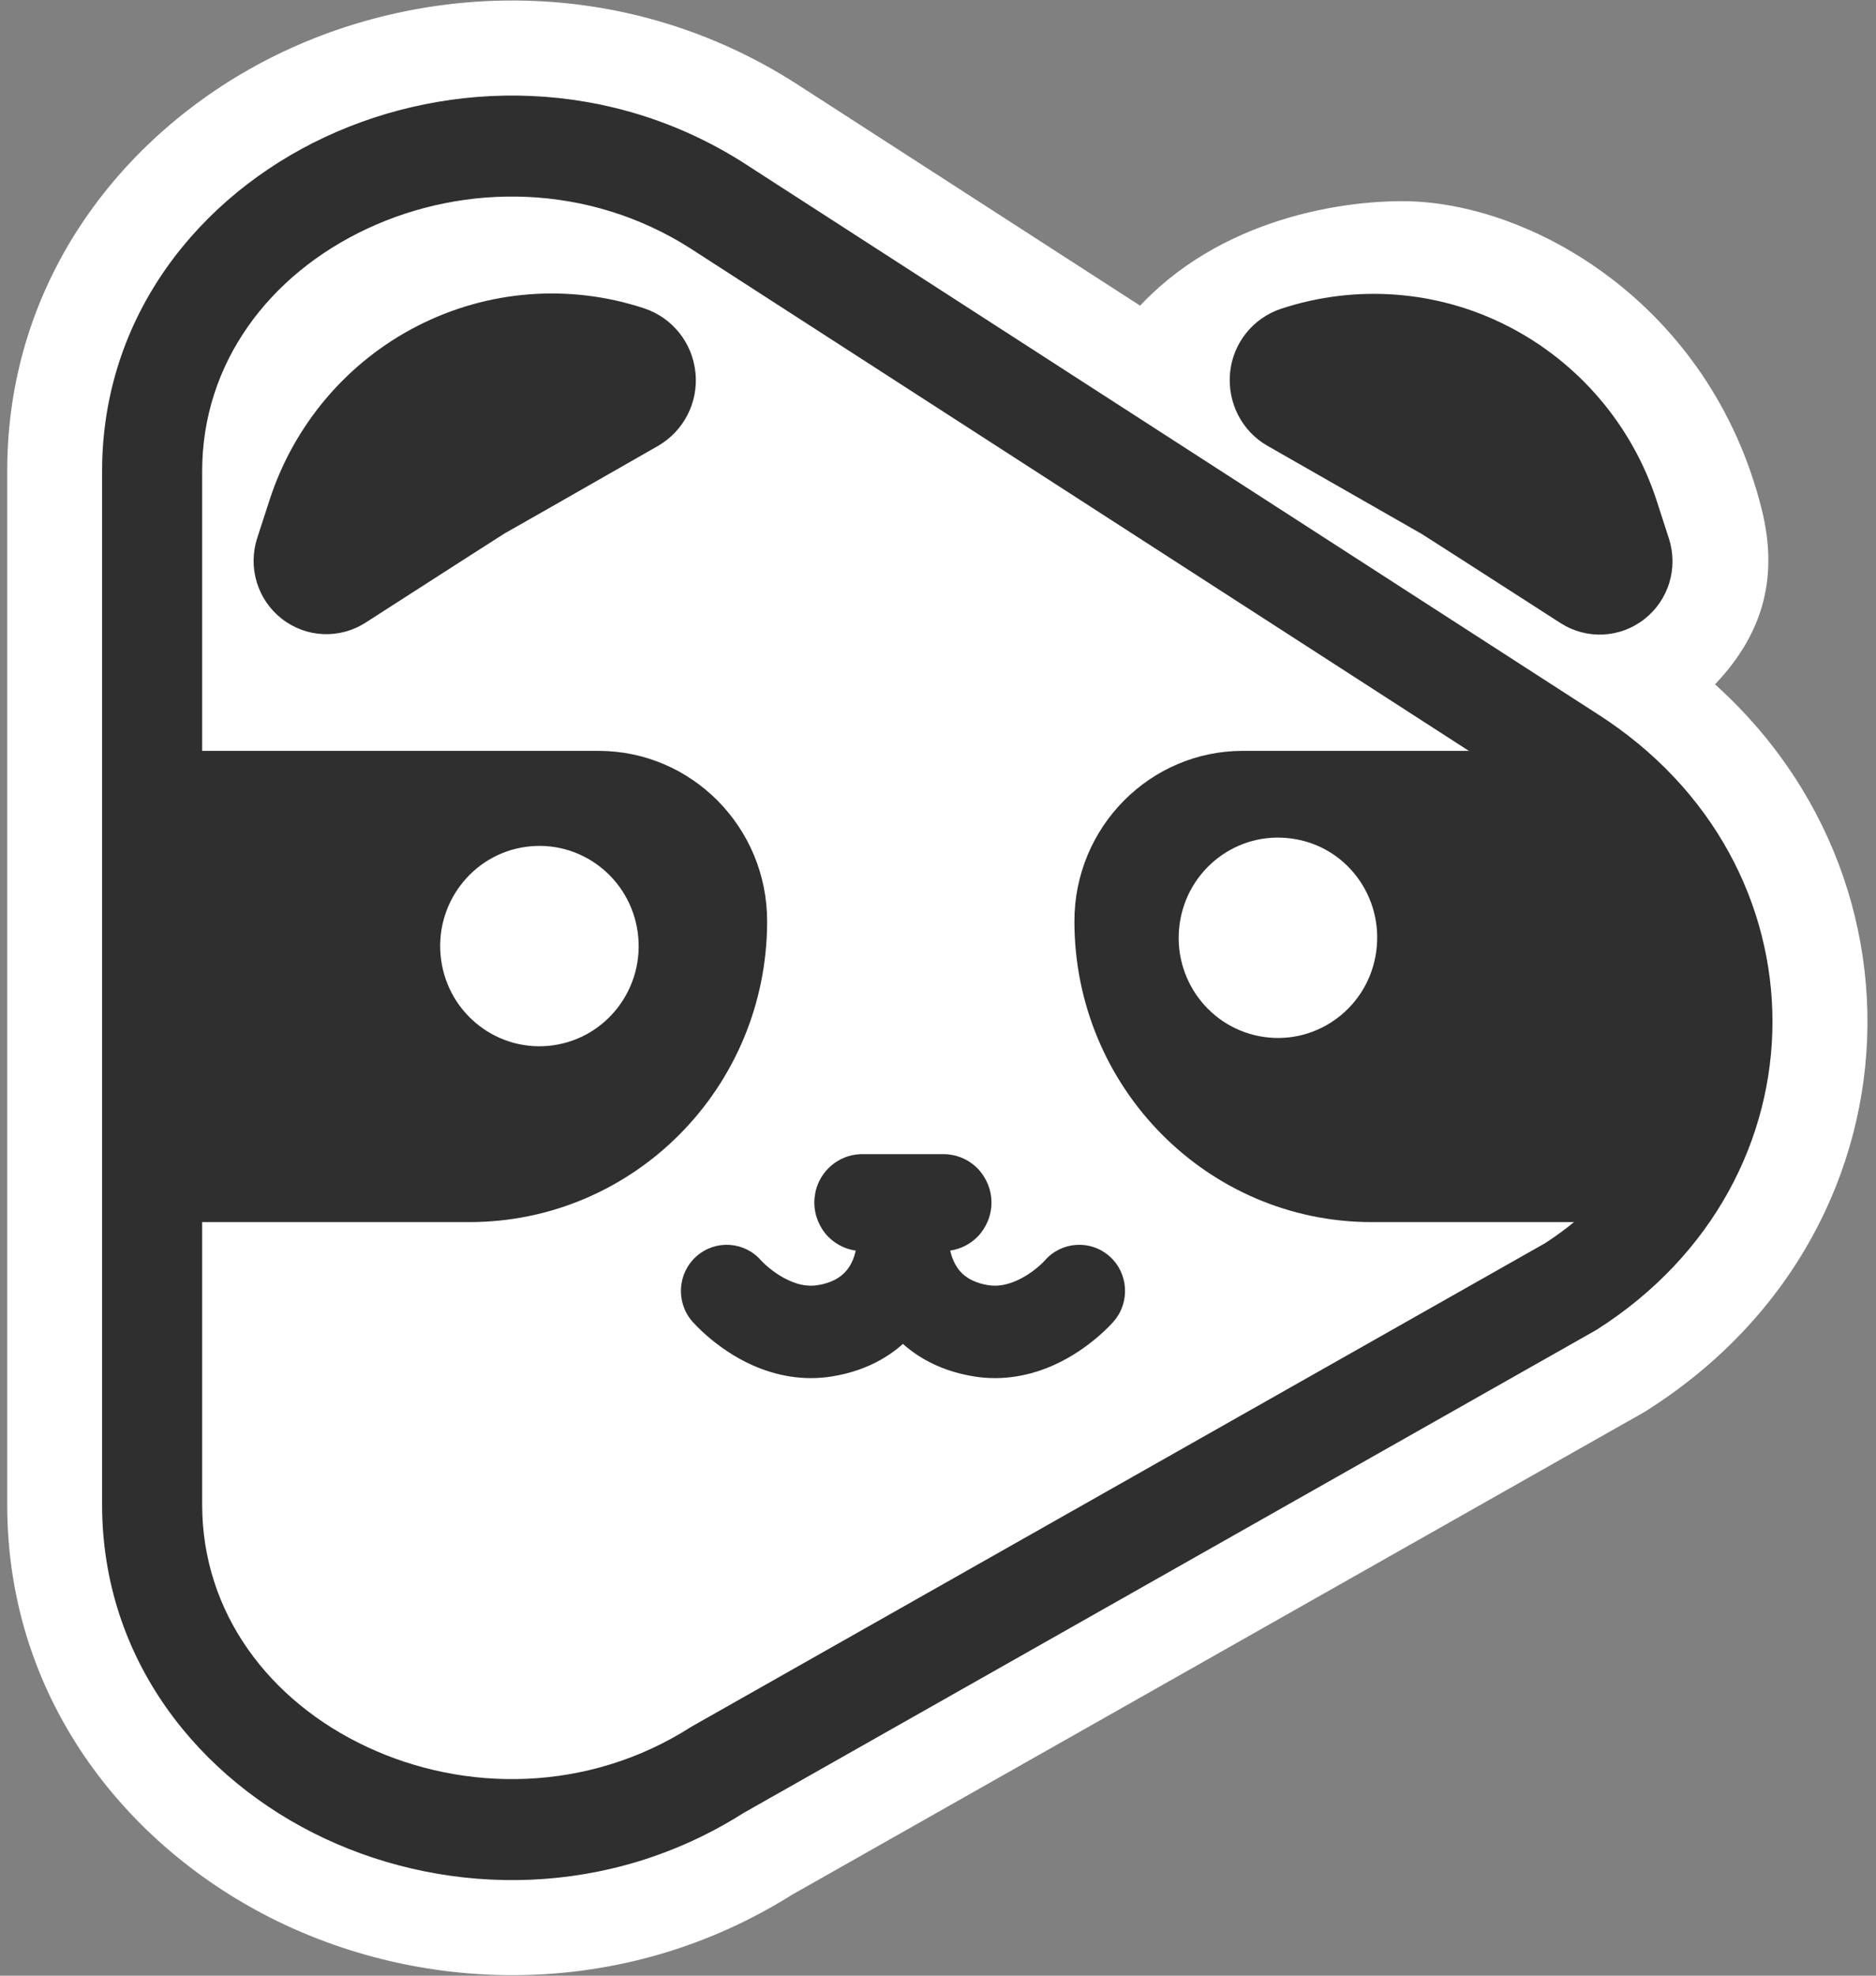
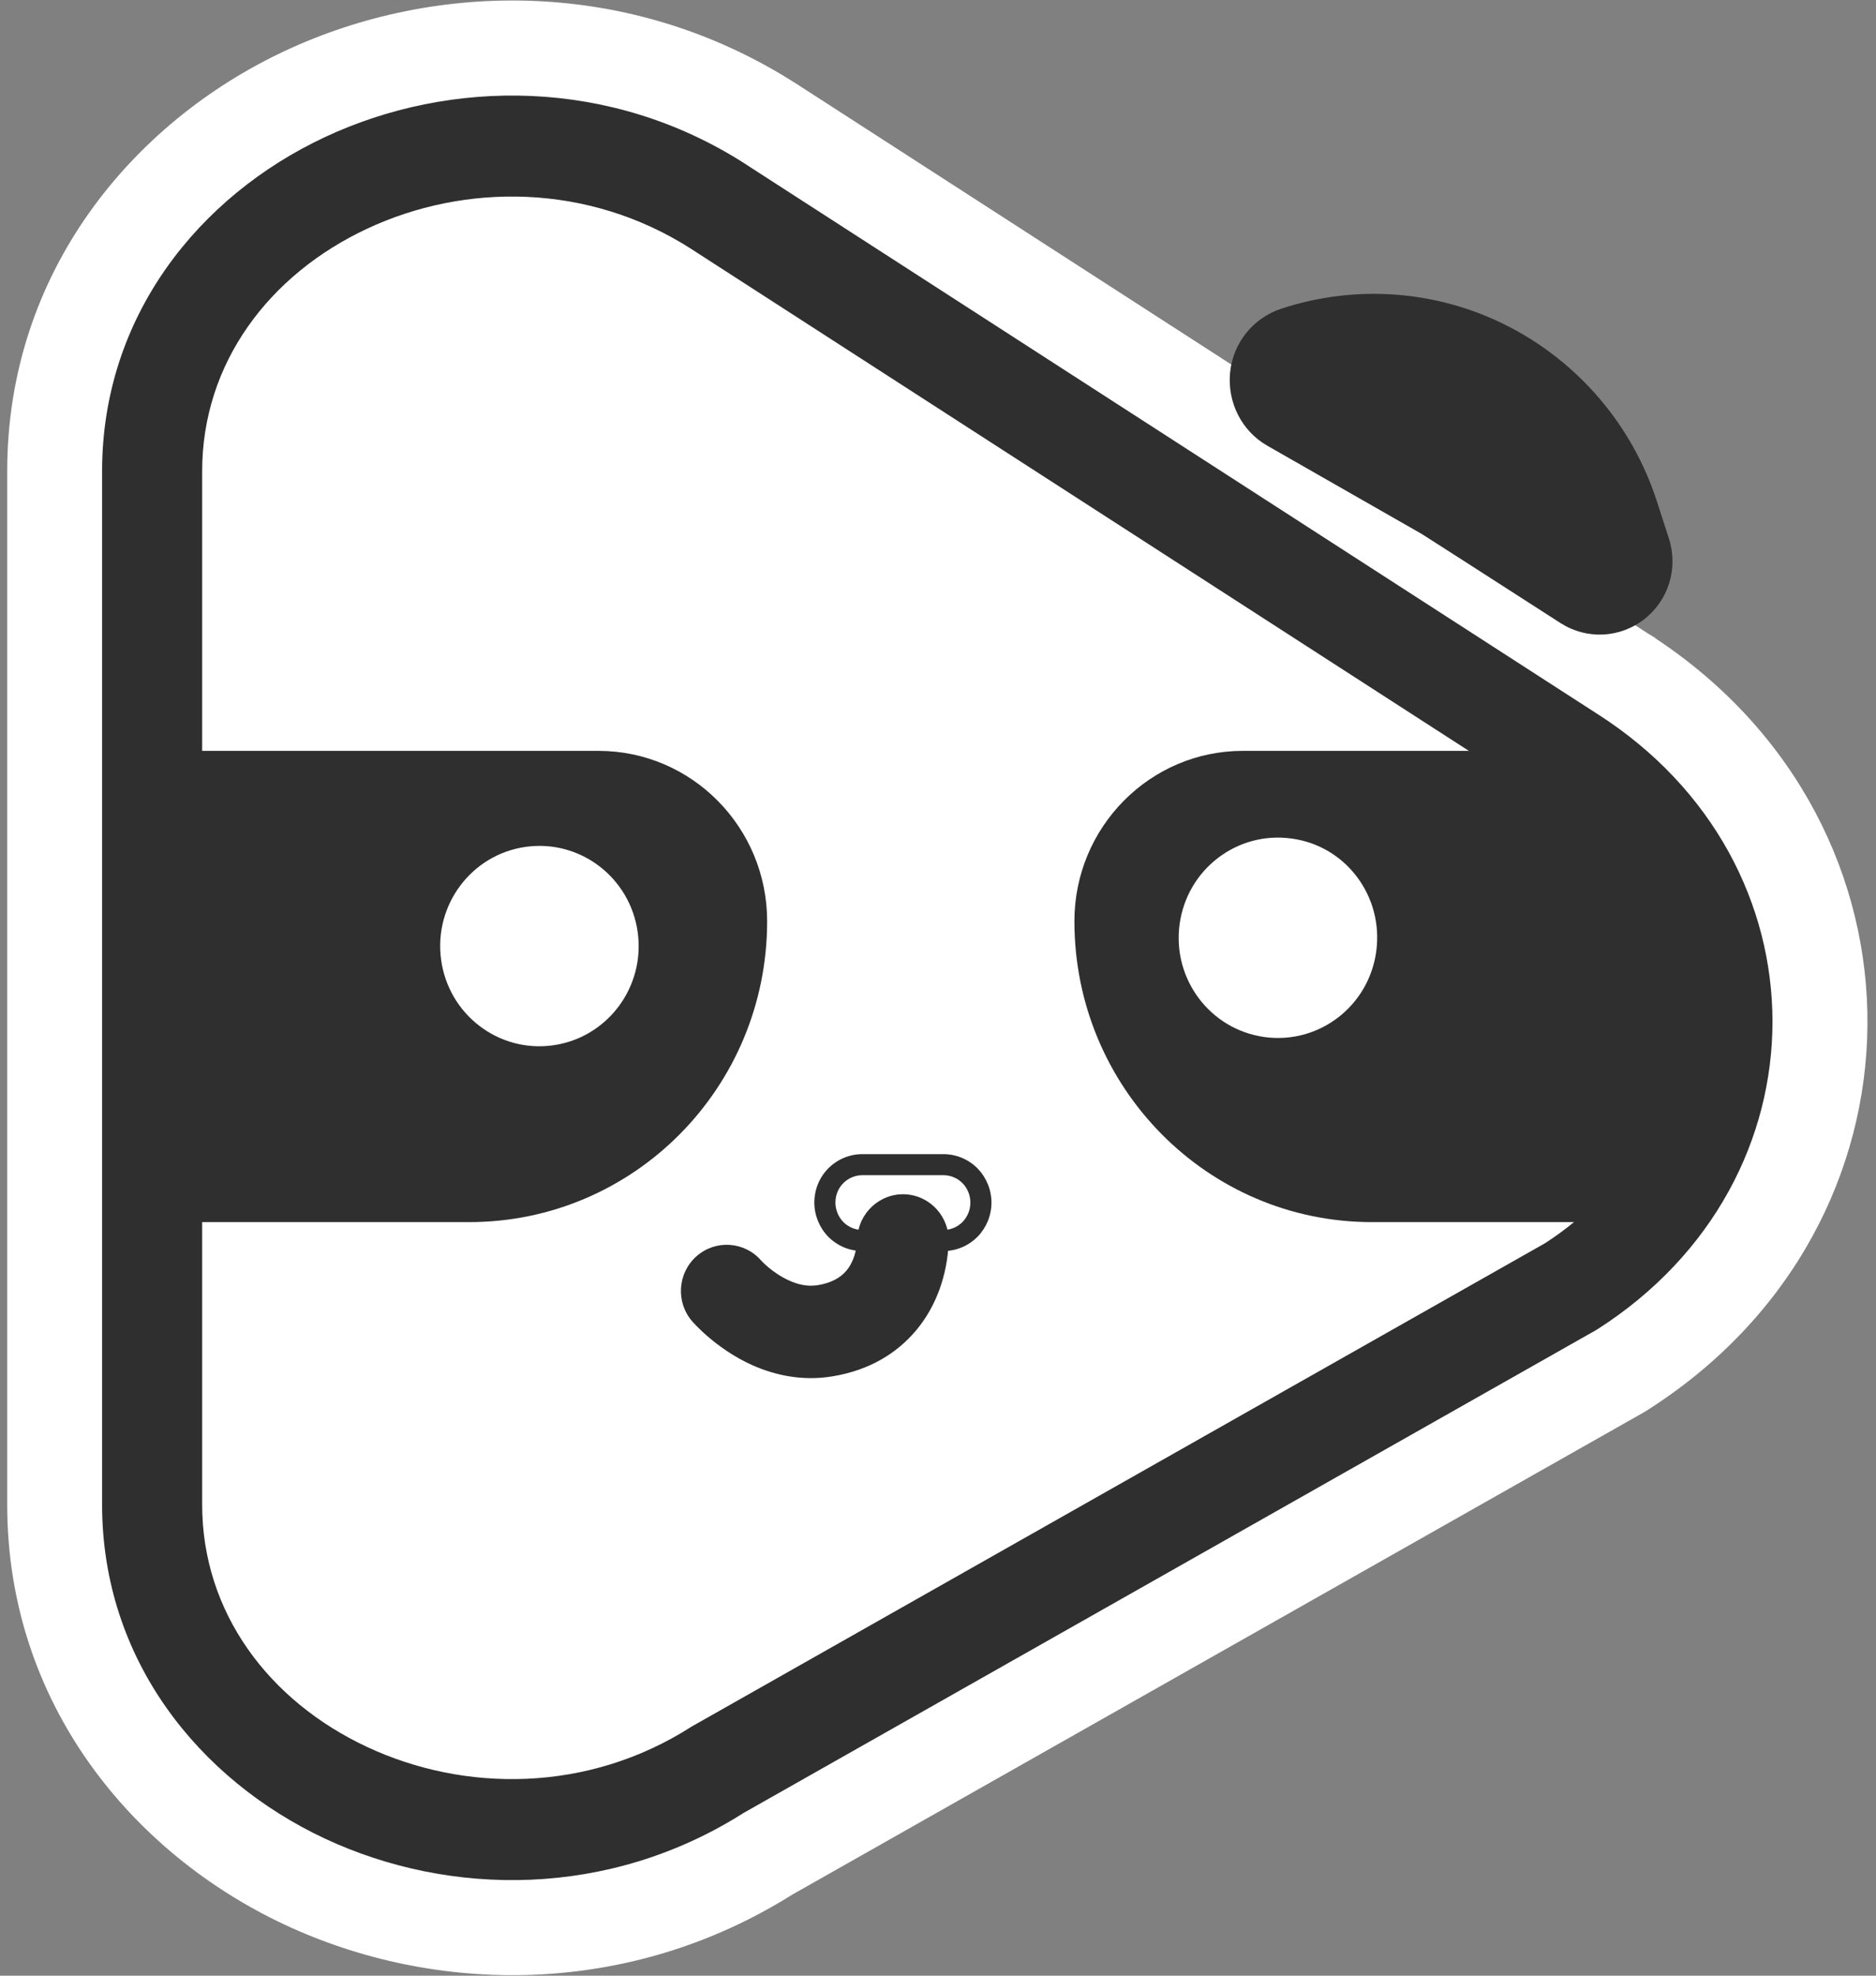
<svg xmlns="http://www.w3.org/2000/svg" width="38" height="40" viewBox="0 0 38 40" fill="none">
  <rect x="0" y="0" width="38" height="40" fill="#808080" stroke="none" />
  <path d="M15.706 4.37L15.704 4.369L15.701 4.367C13.139 2.677 10.101 2.695 7.712 3.849C5.321 5.004 3.45 7.374 3.45 10.453V29.931C3.45 33.01 5.321 35.379 7.712 36.533C10.092 37.682 13.116 37.704 15.672 36.036L31.256 26.937L31.263 26.933L31.27 26.928L31.291 26.914C35.763 23.97 35.764 17.688 31.293 14.742L31.291 14.741L15.706 4.37Z" fill="white" />
  <path fill-rule="evenodd" clip-rule="evenodd" d="M16.099 1.676L16.117 1.686L16.139 1.701L33.38 12.825L33.524 12.913L33.54 12.929C39.305 16.746 39.256 24.79 33.392 28.535L33.39 28.537L33.366 28.552L33.327 28.577L33.28 28.604L16.046 38.36C12.73 40.441 8.828 40.4 5.766 38.967C2.679 37.522 0.146 34.489 0.146 30.462V9.54C0.146 5.514 2.679 2.479 5.766 1.033C8.844 -0.408 12.772 -0.442 16.099 1.676ZM14.438 4.316C12.092 2.816 9.299 2.824 7.089 3.858C4.878 4.894 3.266 6.95 3.266 9.54V30.462C3.266 33.052 4.878 35.107 7.089 36.142C9.29 37.172 12.071 37.183 14.412 35.703L14.444 35.682L31.713 25.906C35.582 23.435 35.702 18.341 32.073 15.707H31.907L31.567 15.367L14.457 4.329L14.438 4.316Z" fill="white" />
  <path fill-rule="evenodd" clip-rule="evenodd" d="M6.579 2.777C9.125 1.585 12.358 1.568 15.083 3.31L15.086 3.313L32.355 14.454L32.357 14.455C37.086 17.476 37.085 23.895 32.355 26.914L32.332 26.928L15.059 36.707C12.339 38.431 9.118 38.411 6.58 37.224C4.032 36.031 2.068 33.601 2.068 30.462V9.54C2.068 6.401 4.032 3.97 6.579 2.777ZM7.433 4.632C5.454 5.558 4.095 7.349 4.095 9.54V30.462C4.095 32.653 5.453 34.442 7.433 35.368C9.413 36.295 11.91 36.297 13.998 34.964L14.021 34.95L31.293 25.172C34.745 22.949 34.737 18.395 31.271 16.182L31.267 16.179L13.998 5.038L13.996 5.036C11.909 3.703 9.413 3.704 7.433 4.632Z" fill="#2F2F2F" />
  <path fill-rule="evenodd" clip-rule="evenodd" d="M12.121 15.202C14.011 15.202 15.539 16.749 15.539 18.651C15.539 22.022 12.836 24.748 9.495 24.743H2.588V15.202H12.121ZM11.199 21.164C10.099 21.316 9.085 20.54 8.935 19.43C8.784 18.32 9.553 17.297 10.653 17.145C11.754 16.993 12.767 17.769 12.918 18.879C13.069 19.989 12.3 21.012 11.199 21.164Z" fill="#2F2F2F" />
  <path fill-rule="evenodd" clip-rule="evenodd" d="M25.176 15.202C23.291 15.202 21.763 16.749 21.763 18.651C21.763 22.022 24.466 24.748 27.796 24.743H32.926C33.483 24.743 34.014 24.522 34.407 24.125C34.801 23.733 35.02 23.197 35.02 22.635V18.599C35.02 17.702 34.668 16.836 34.035 16.197C33.406 15.558 32.547 15.202 31.654 15.202H25.176ZM25.613 20.996C26.713 21.148 27.727 20.373 27.877 19.262C28.029 18.145 27.26 17.122 26.159 16.977C25.058 16.825 24.045 17.601 23.894 18.712C23.743 19.822 24.512 20.844 25.613 20.996Z" fill="#2F2F2F" />
-   <path fill-rule="evenodd" clip-rule="evenodd" d="M13.327 9.029C13.848 8.729 14.149 8.15 14.087 7.544C14.025 6.938 13.619 6.431 13.046 6.242C11.526 5.741 9.878 5.871 8.454 6.6C7.03 7.329 5.952 8.601 5.458 10.13L5.21 10.894C5.017 11.492 5.215 12.143 5.708 12.528C6.202 12.913 6.874 12.944 7.402 12.608C8.855 11.672 10.216 10.803 10.216 10.803C10.216 10.803 11.783 9.914 13.327 9.029Z" fill="#2F2F2F" />
-   <path fill-rule="evenodd" clip-rule="evenodd" d="M19.87 24.348C19.87 24.143 19.788 23.949 19.648 23.805C19.505 23.661 19.312 23.58 19.109 23.58C18.613 23.58 17.965 23.58 17.47 23.58C17.267 23.58 17.073 23.661 16.93 23.805C16.787 23.949 16.709 24.143 16.709 24.348C16.709 24.55 16.79 24.747 16.93 24.891C17.073 25.035 17.267 25.116 17.47 25.116C17.965 25.116 18.613 25.116 19.109 25.116C19.312 25.116 19.505 25.035 19.648 24.891C19.788 24.747 19.87 24.552 19.87 24.348Z" fill="#2F2F2F" />
  <path fill-rule="evenodd" clip-rule="evenodd" d="M16.779 23.654C16.962 23.47 17.209 23.367 17.469 23.367H19.109C19.369 23.367 19.616 23.47 19.799 23.654L19.801 23.656C19.979 23.839 20.083 24.087 20.083 24.348C20.083 24.609 19.979 24.856 19.801 25.04L19.799 25.041C19.616 25.225 19.369 25.329 19.109 25.329H17.469C17.209 25.329 16.962 25.225 16.779 25.041L16.777 25.04C16.599 24.856 16.495 24.606 16.495 24.348C16.495 24.089 16.594 23.84 16.779 23.654ZM17.469 23.793C17.324 23.793 17.185 23.851 17.081 23.955C16.979 24.058 16.922 24.198 16.922 24.348C16.922 24.493 16.981 24.637 17.082 24.741C17.186 24.845 17.324 24.902 17.469 24.902H19.109C19.254 24.902 19.393 24.845 19.496 24.741C19.598 24.637 19.656 24.496 19.656 24.348C19.656 24.2 19.598 24.059 19.496 23.954C19.393 23.851 19.254 23.793 19.109 23.793H17.469Z" fill="#2F2F2F" />
  <path fill-rule="evenodd" clip-rule="evenodd" d="M14.021 26.752C14.021 26.752 14.498 27.311 15.247 27.643C15.704 27.845 16.253 27.965 16.855 27.867C17.617 27.743 18.166 27.396 18.551 26.942C18.964 26.452 19.185 25.823 19.216 25.159C19.24 24.644 18.846 24.205 18.335 24.18C17.825 24.156 17.39 24.554 17.366 25.071C17.354 25.312 17.293 25.552 17.141 25.73C17.013 25.881 16.817 25.979 16.563 26.02C16.35 26.054 16.157 26.003 15.994 25.93C15.646 25.776 15.419 25.522 15.419 25.522C15.083 25.134 14.498 25.093 14.111 25.432C13.724 25.771 13.685 26.364 14.021 26.752Z" fill="#2F2F2F" />
-   <path fill-rule="evenodd" clip-rule="evenodd" d="M21.162 25.522C21.162 25.522 20.937 25.776 20.587 25.93C20.424 26.001 20.231 26.054 20.018 26.02C19.764 25.979 19.568 25.881 19.44 25.73C19.288 25.549 19.227 25.312 19.215 25.071C19.191 24.556 18.756 24.156 18.245 24.18C17.735 24.205 17.341 24.644 17.365 25.159C17.397 25.823 17.614 26.452 18.03 26.942C18.412 27.396 18.964 27.743 19.726 27.867C20.328 27.965 20.877 27.845 21.334 27.643C22.086 27.311 22.56 26.752 22.56 26.752C22.896 26.364 22.858 25.771 22.471 25.432C22.084 25.093 21.498 25.134 21.162 25.522Z" fill="#2F2F2F" />
-   <path d="M28.406 4.073C26.846 4.073 24.246 4.593 22.687 6.673L30.485 12.912C31.352 13.605 33.584 15.012 34.645 13.952C35.685 12.912 36.042 11.742 35.685 10.312C34.645 6.153 31.005 4.073 28.406 4.073Z" fill="white" />
  <path fill-rule="evenodd" clip-rule="evenodd" d="M25.674 9.026C25.154 8.731 24.859 8.151 24.916 7.546C24.974 6.947 25.38 6.439 25.953 6.25C27.473 5.75 29.131 5.876 30.557 6.61C31.982 7.344 33.065 8.614 33.561 10.148L33.805 10.903C33.998 11.501 33.8 12.151 33.307 12.536C32.813 12.921 32.141 12.953 31.613 12.617C30.16 11.68 28.799 10.811 28.799 10.811C28.799 10.811 27.223 9.91 25.674 9.026Z" fill="#2F2F2F" />
</svg>